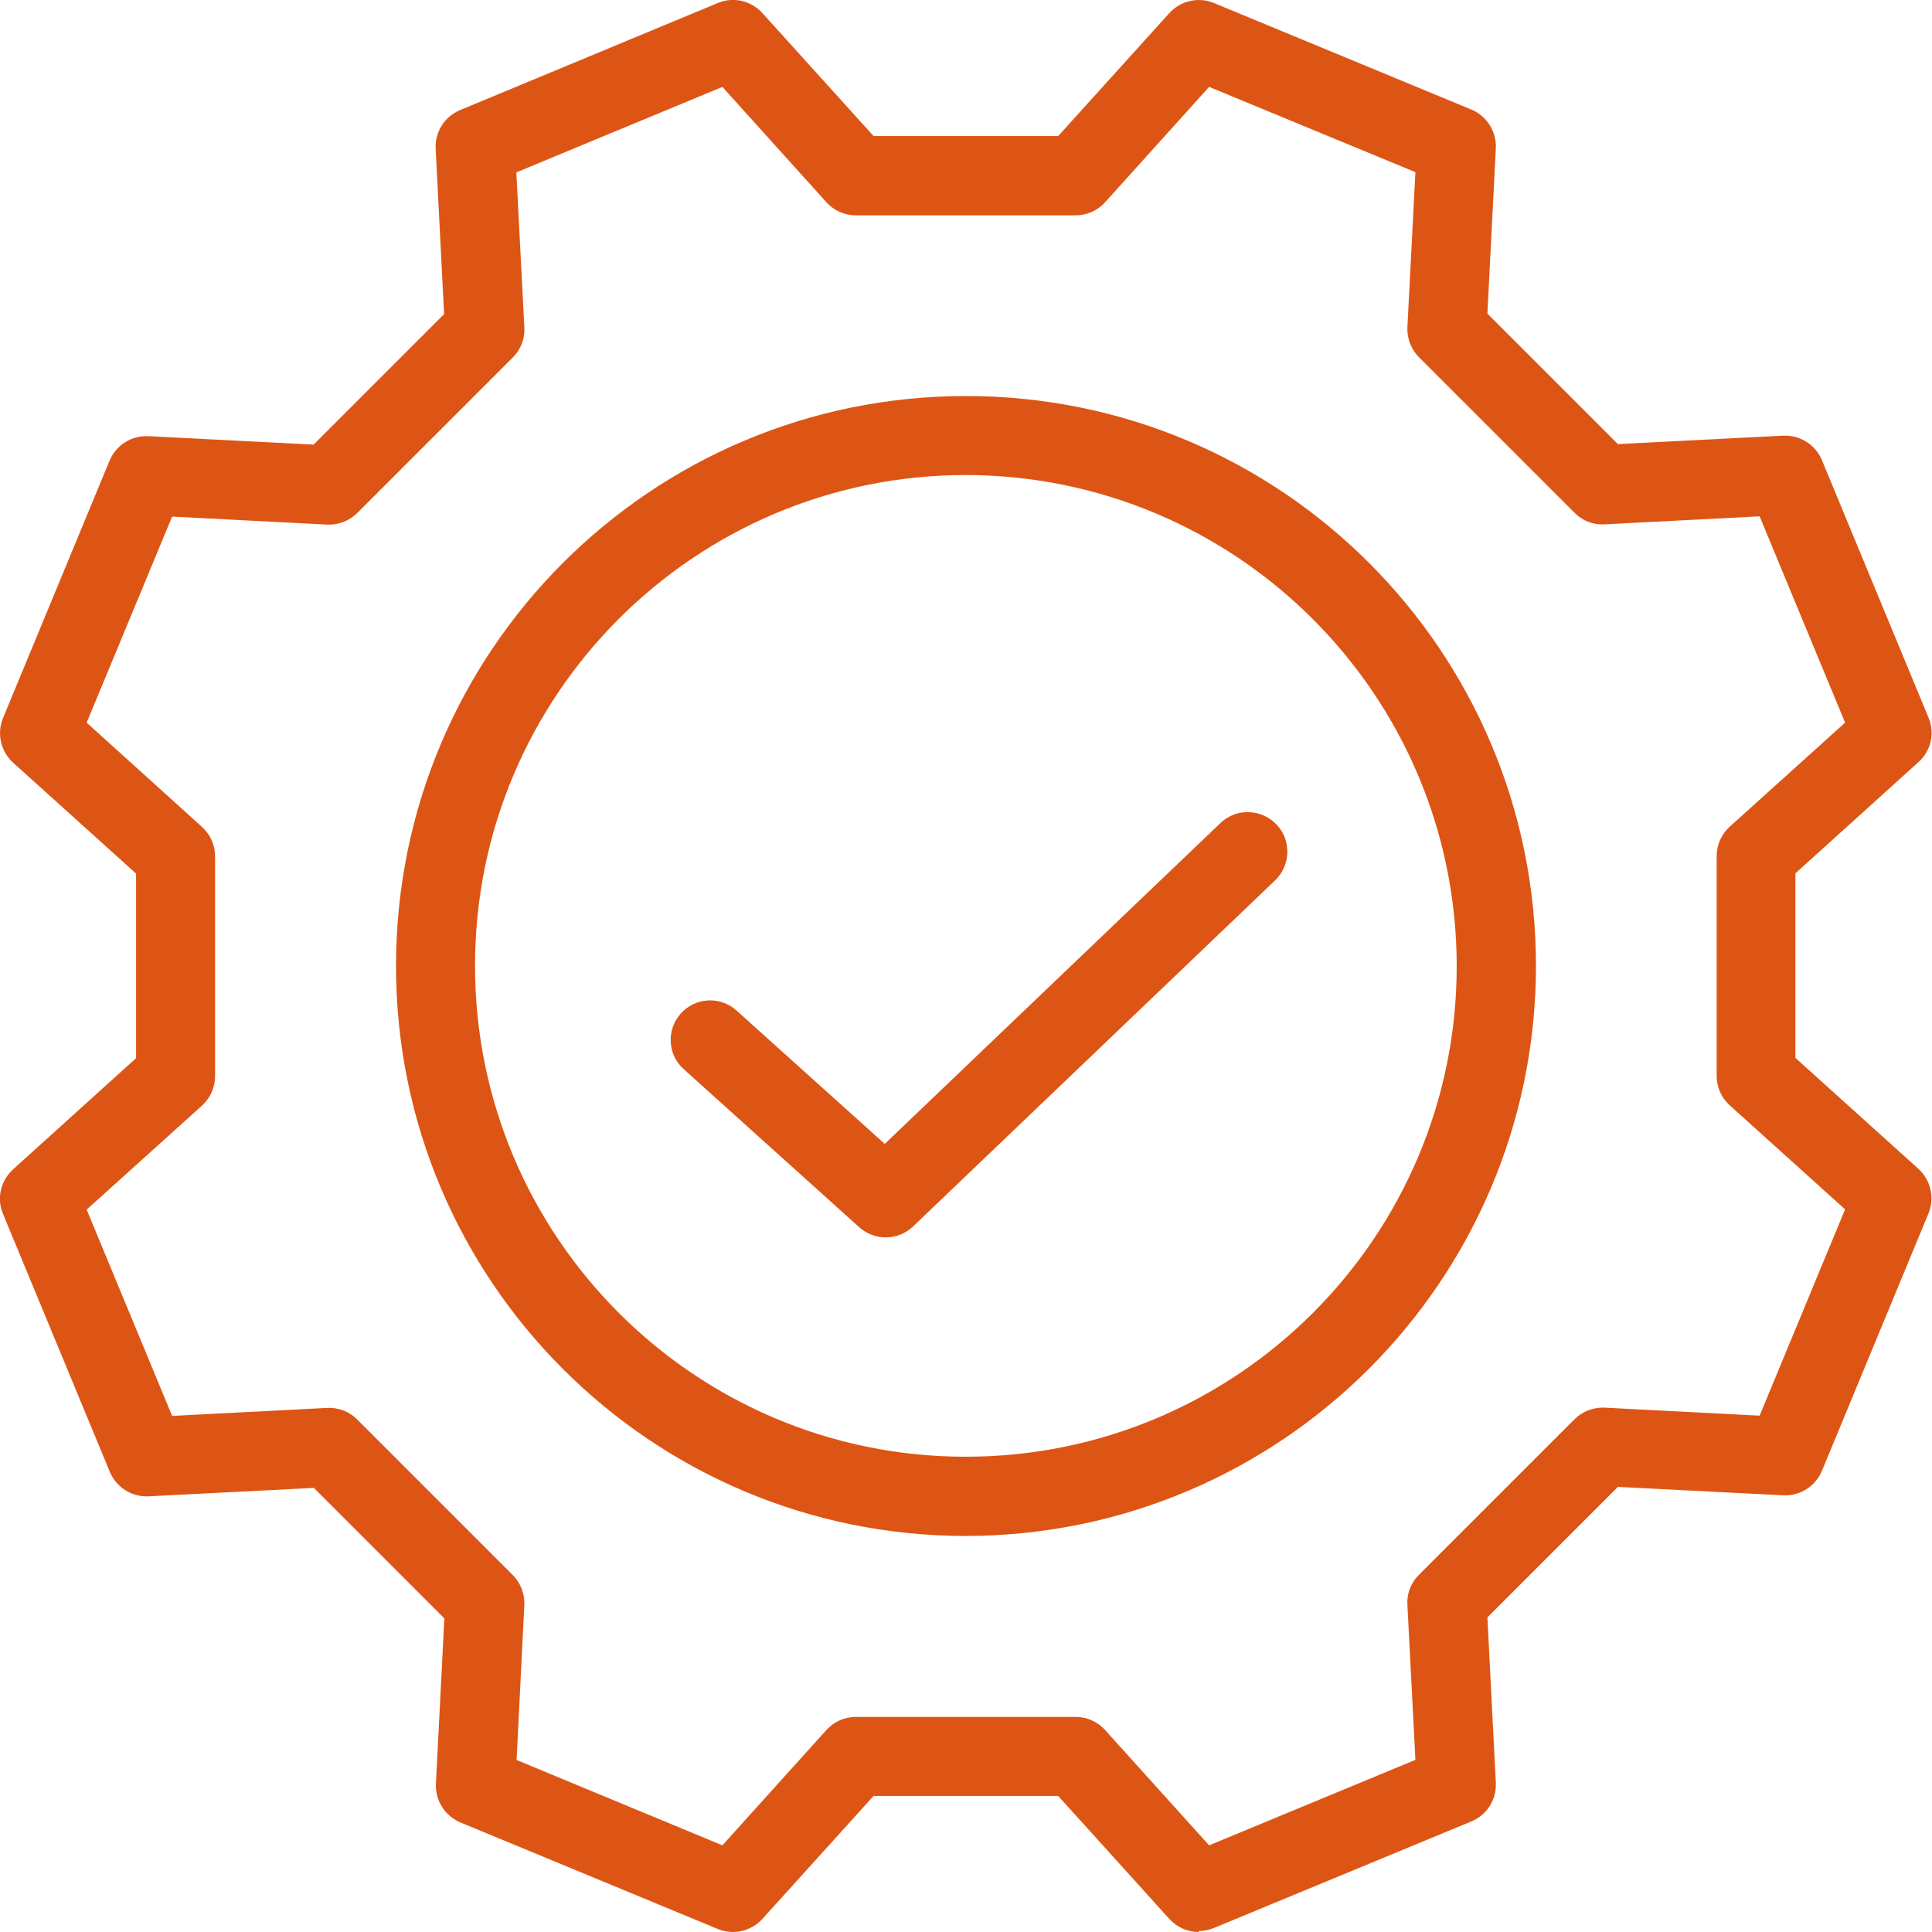
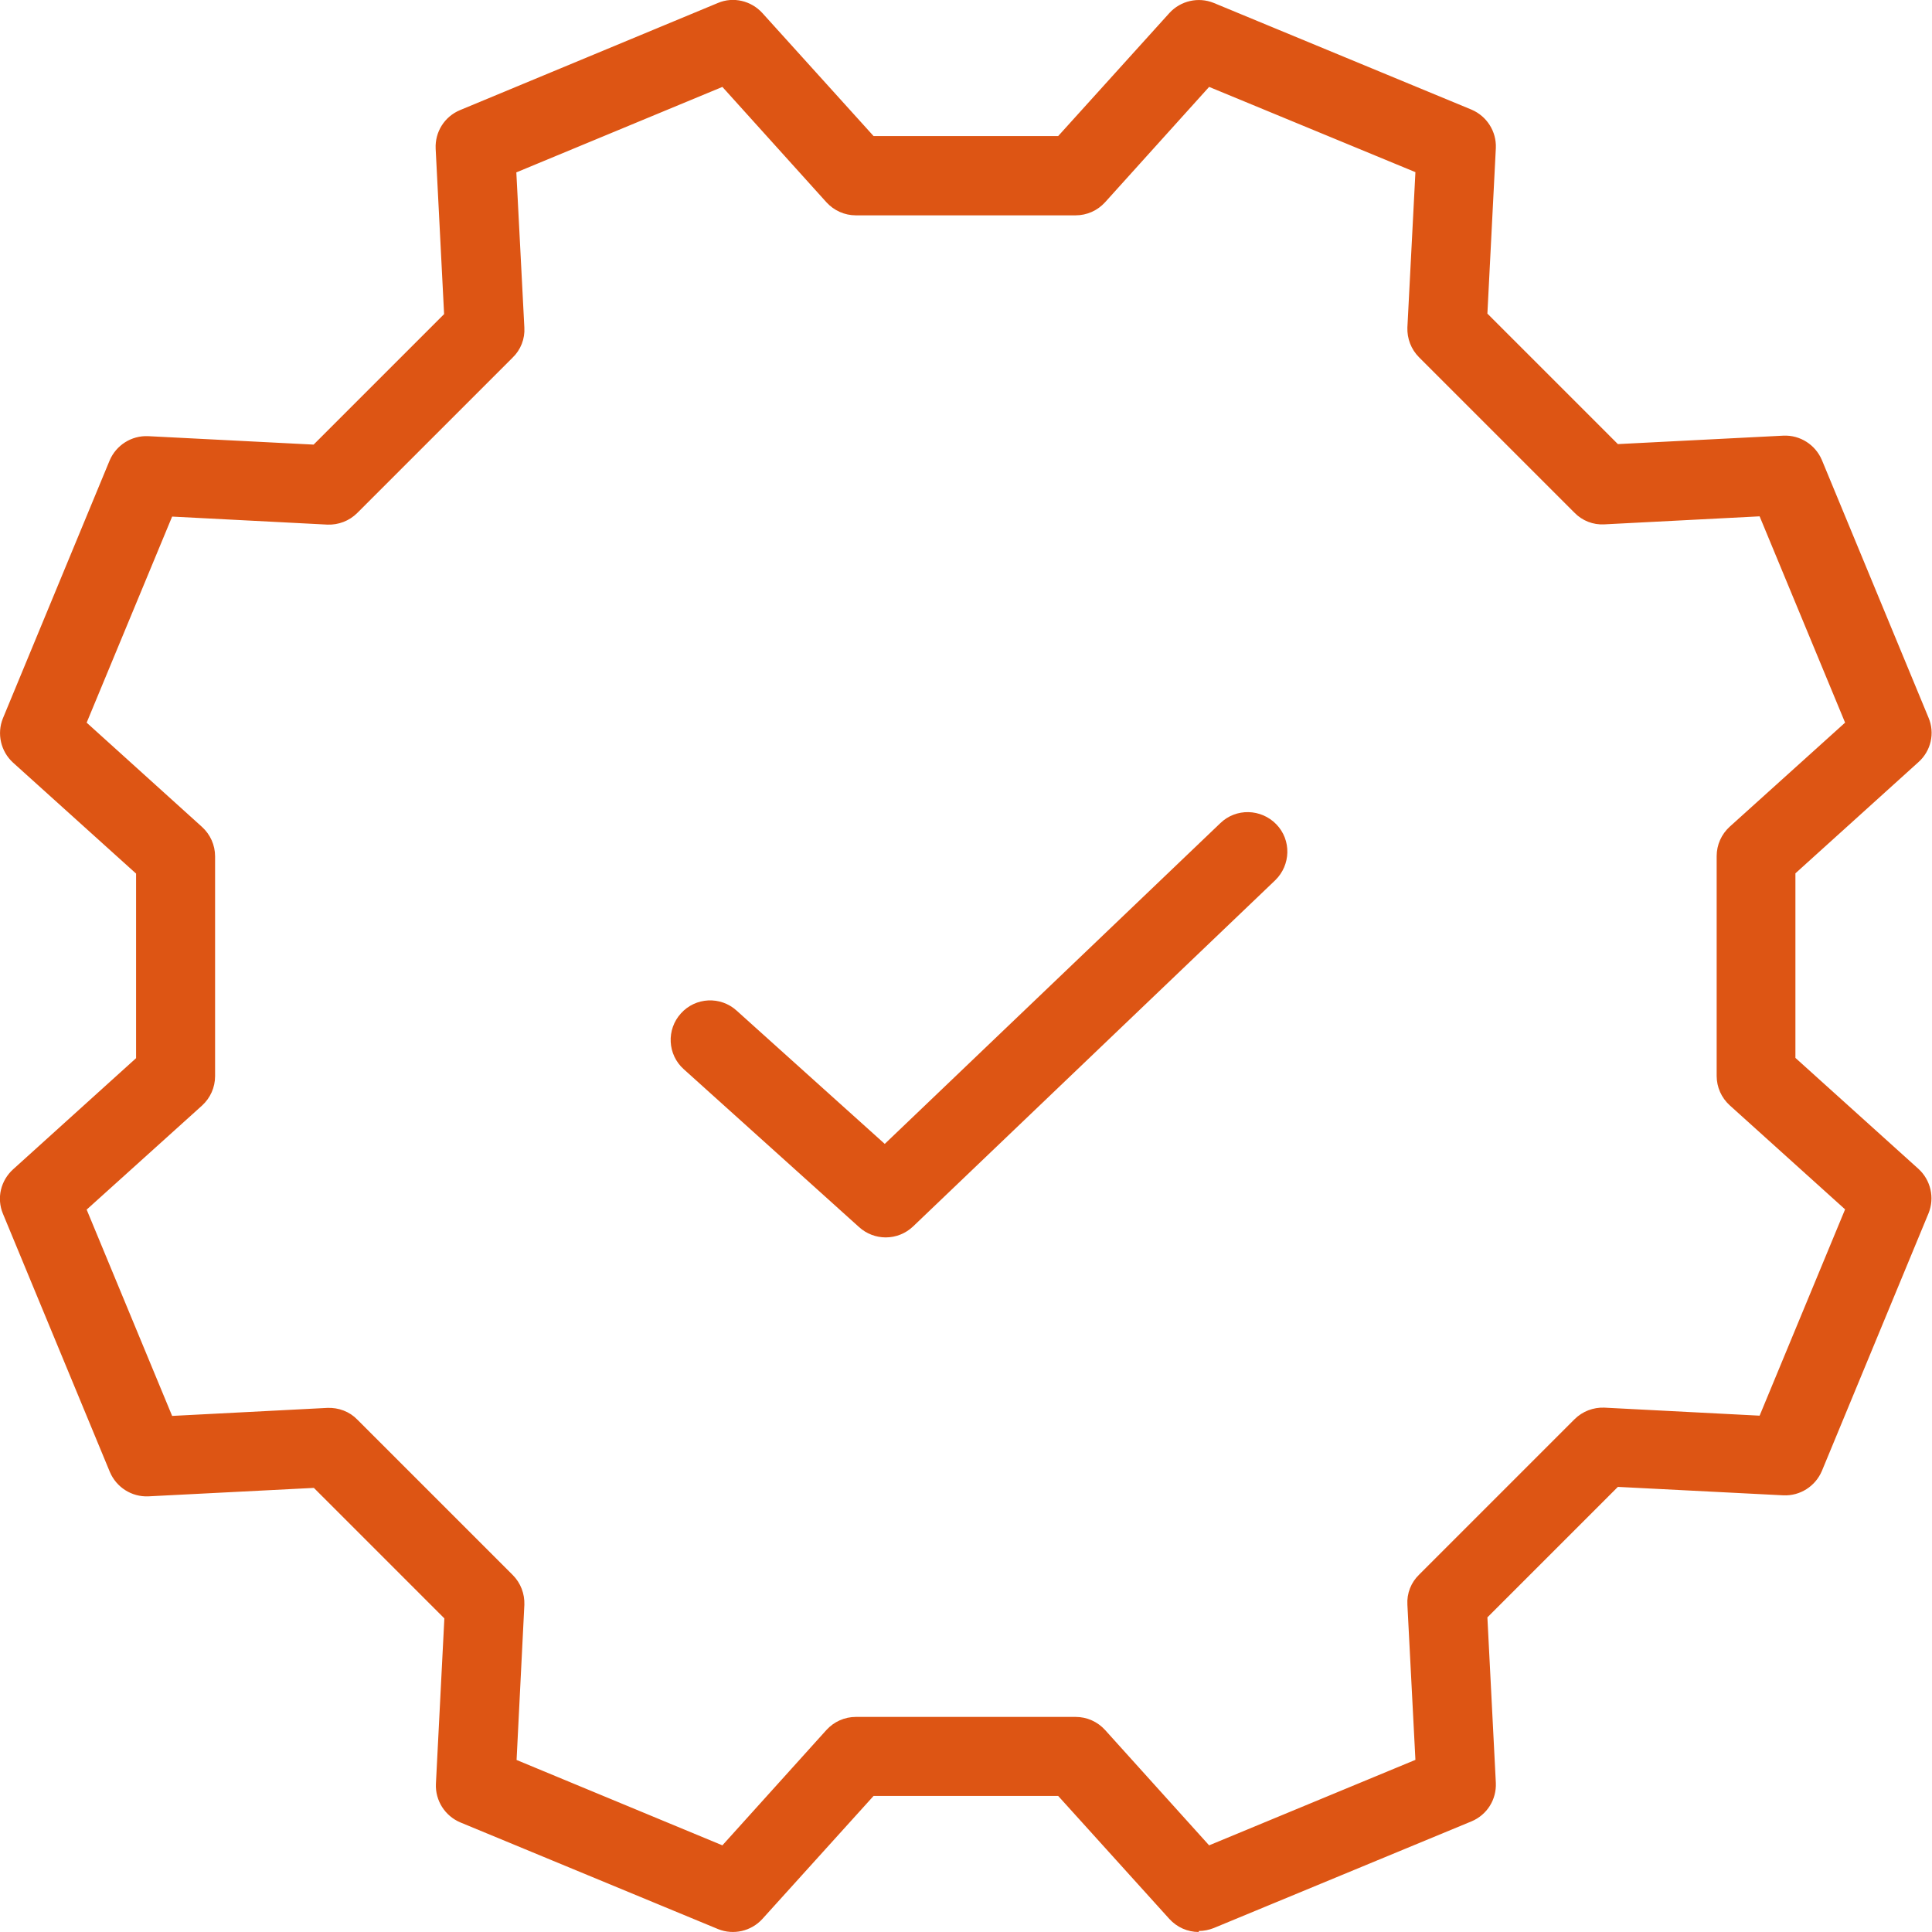
<svg xmlns="http://www.w3.org/2000/svg" id="_レイヤー_2" data-name="レイヤー 2" viewBox="0 0 77.52 77.52">
  <defs>
    <style>
      .cls-1 {
        fill: #dd5514;
        stroke: #dd5514;
      }
    </style>
  </defs>
  <g id="design">
    <g id="_グループ_156" data-name="グループ 156">
      <path id="_パス_416" data-name="パス 416" class="cls-1" d="M48.1,77.02c-.31,0-.6-.13-.81-.36l-4.61-5.1h-7.85l-4.61,5.1c-.31.34-.8.45-1.22.28l-10.34-4.28c-.42-.18-.69-.6-.67-1.06l.35-6.86-5.55-5.55-6.86.35c-.46.02-.88-.25-1.06-.67L.58,48.51c-.18-.43-.06-.91.28-1.22l5.1-4.61v-7.85L.86,30.23c-.34-.31-.45-.8-.28-1.22l4.28-10.34c.18-.42.6-.69,1.06-.67l6.86.35,5.55-5.55-.35-6.86c-.02-.46.24-.88.67-1.06L29,.58c.42-.18.91-.06,1.22.28l4.61,5.1h7.85l4.61-5.1c.31-.34.8-.45,1.22-.28l10.34,4.28c.42.18.69.6.67,1.06l-.35,6.86,5.55,5.55,6.86-.35c.46-.02.88.25,1.06.67l4.28,10.34c.18.42.07.91-.28,1.22l-5.1,4.61v7.85l5.1,4.6c.34.31.45.8.28,1.22l-4.28,10.34c-.18.42-.6.69-1.06.67l-6.86-.35-5.55,5.55.35,6.86c.02.46-.24.88-.67,1.06l-10.34,4.28c-.13.05-.27.08-.41.08M20.2,70.94l8.92,3.7,4.41-4.89c.21-.23.5-.36.81-.36h8.82c.31,0,.6.13.81.36l4.41,4.89,8.93-3.7-.34-6.58c-.02-.31.1-.61.32-.82l6.24-6.24c.22-.22.52-.33.82-.32l6.58.34,3.7-8.93-4.89-4.41c-.23-.21-.36-.5-.36-.81v-8.82c0-.31.13-.6.36-.81l4.89-4.41-3.7-8.93-6.58.34c-.31.02-.61-.1-.82-.32l-6.24-6.24c-.22-.22-.33-.52-.32-.82l.34-6.58-8.93-3.69-4.41,4.89c-.21.23-.5.36-.81.36h-8.82c-.31,0-.6-.13-.81-.36l-4.41-4.89-8.92,3.7.34,6.58c.02.31-.1.61-.32.82l-6.24,6.24c-.22.22-.52.33-.82.32l-6.58-.34-3.7,8.92,4.89,4.42c.23.21.36.5.36.81v8.82c0,.31-.13.6-.36.81l-4.89,4.41,3.7,8.93,6.58-.34c.31-.01.61.1.82.32l6.24,6.24c.22.22.33.52.32.82l-.33,6.58Z" />
-       <path id="_パス_417" data-name="パス 417" class="cls-1" d="M38.76,61.13c-12.35,0-22.37-10.01-22.37-22.37s10.01-22.37,22.37-22.37,22.37,10.01,22.37,22.37h0c-.01,12.35-10.02,22.35-22.37,22.37M38.76,18.56c-11.15,0-20.2,9.04-20.2,20.19,0,11.15,9.04,20.2,20.19,20.2,11.15,0,20.2-9.04,20.2-20.19h0c-.01-11.15-9.05-20.18-20.19-20.2" />
      <path id="_パス_418" data-name="パス 418" class="cls-1" d="M35.54,49.15c-.27,0-.53-.1-.73-.28l-7.04-6.34c-.45-.4-.48-1.09-.08-1.53.4-.45,1.09-.48,1.53-.08l6.29,5.66,13.8-13.19c.43-.42,1.12-.4,1.54.03.42.43.4,1.12-.03,1.54,0,0,0,0,0,0l-14.53,13.89c-.2.19-.47.3-.75.3" />
    </g>
  </g>
</svg>